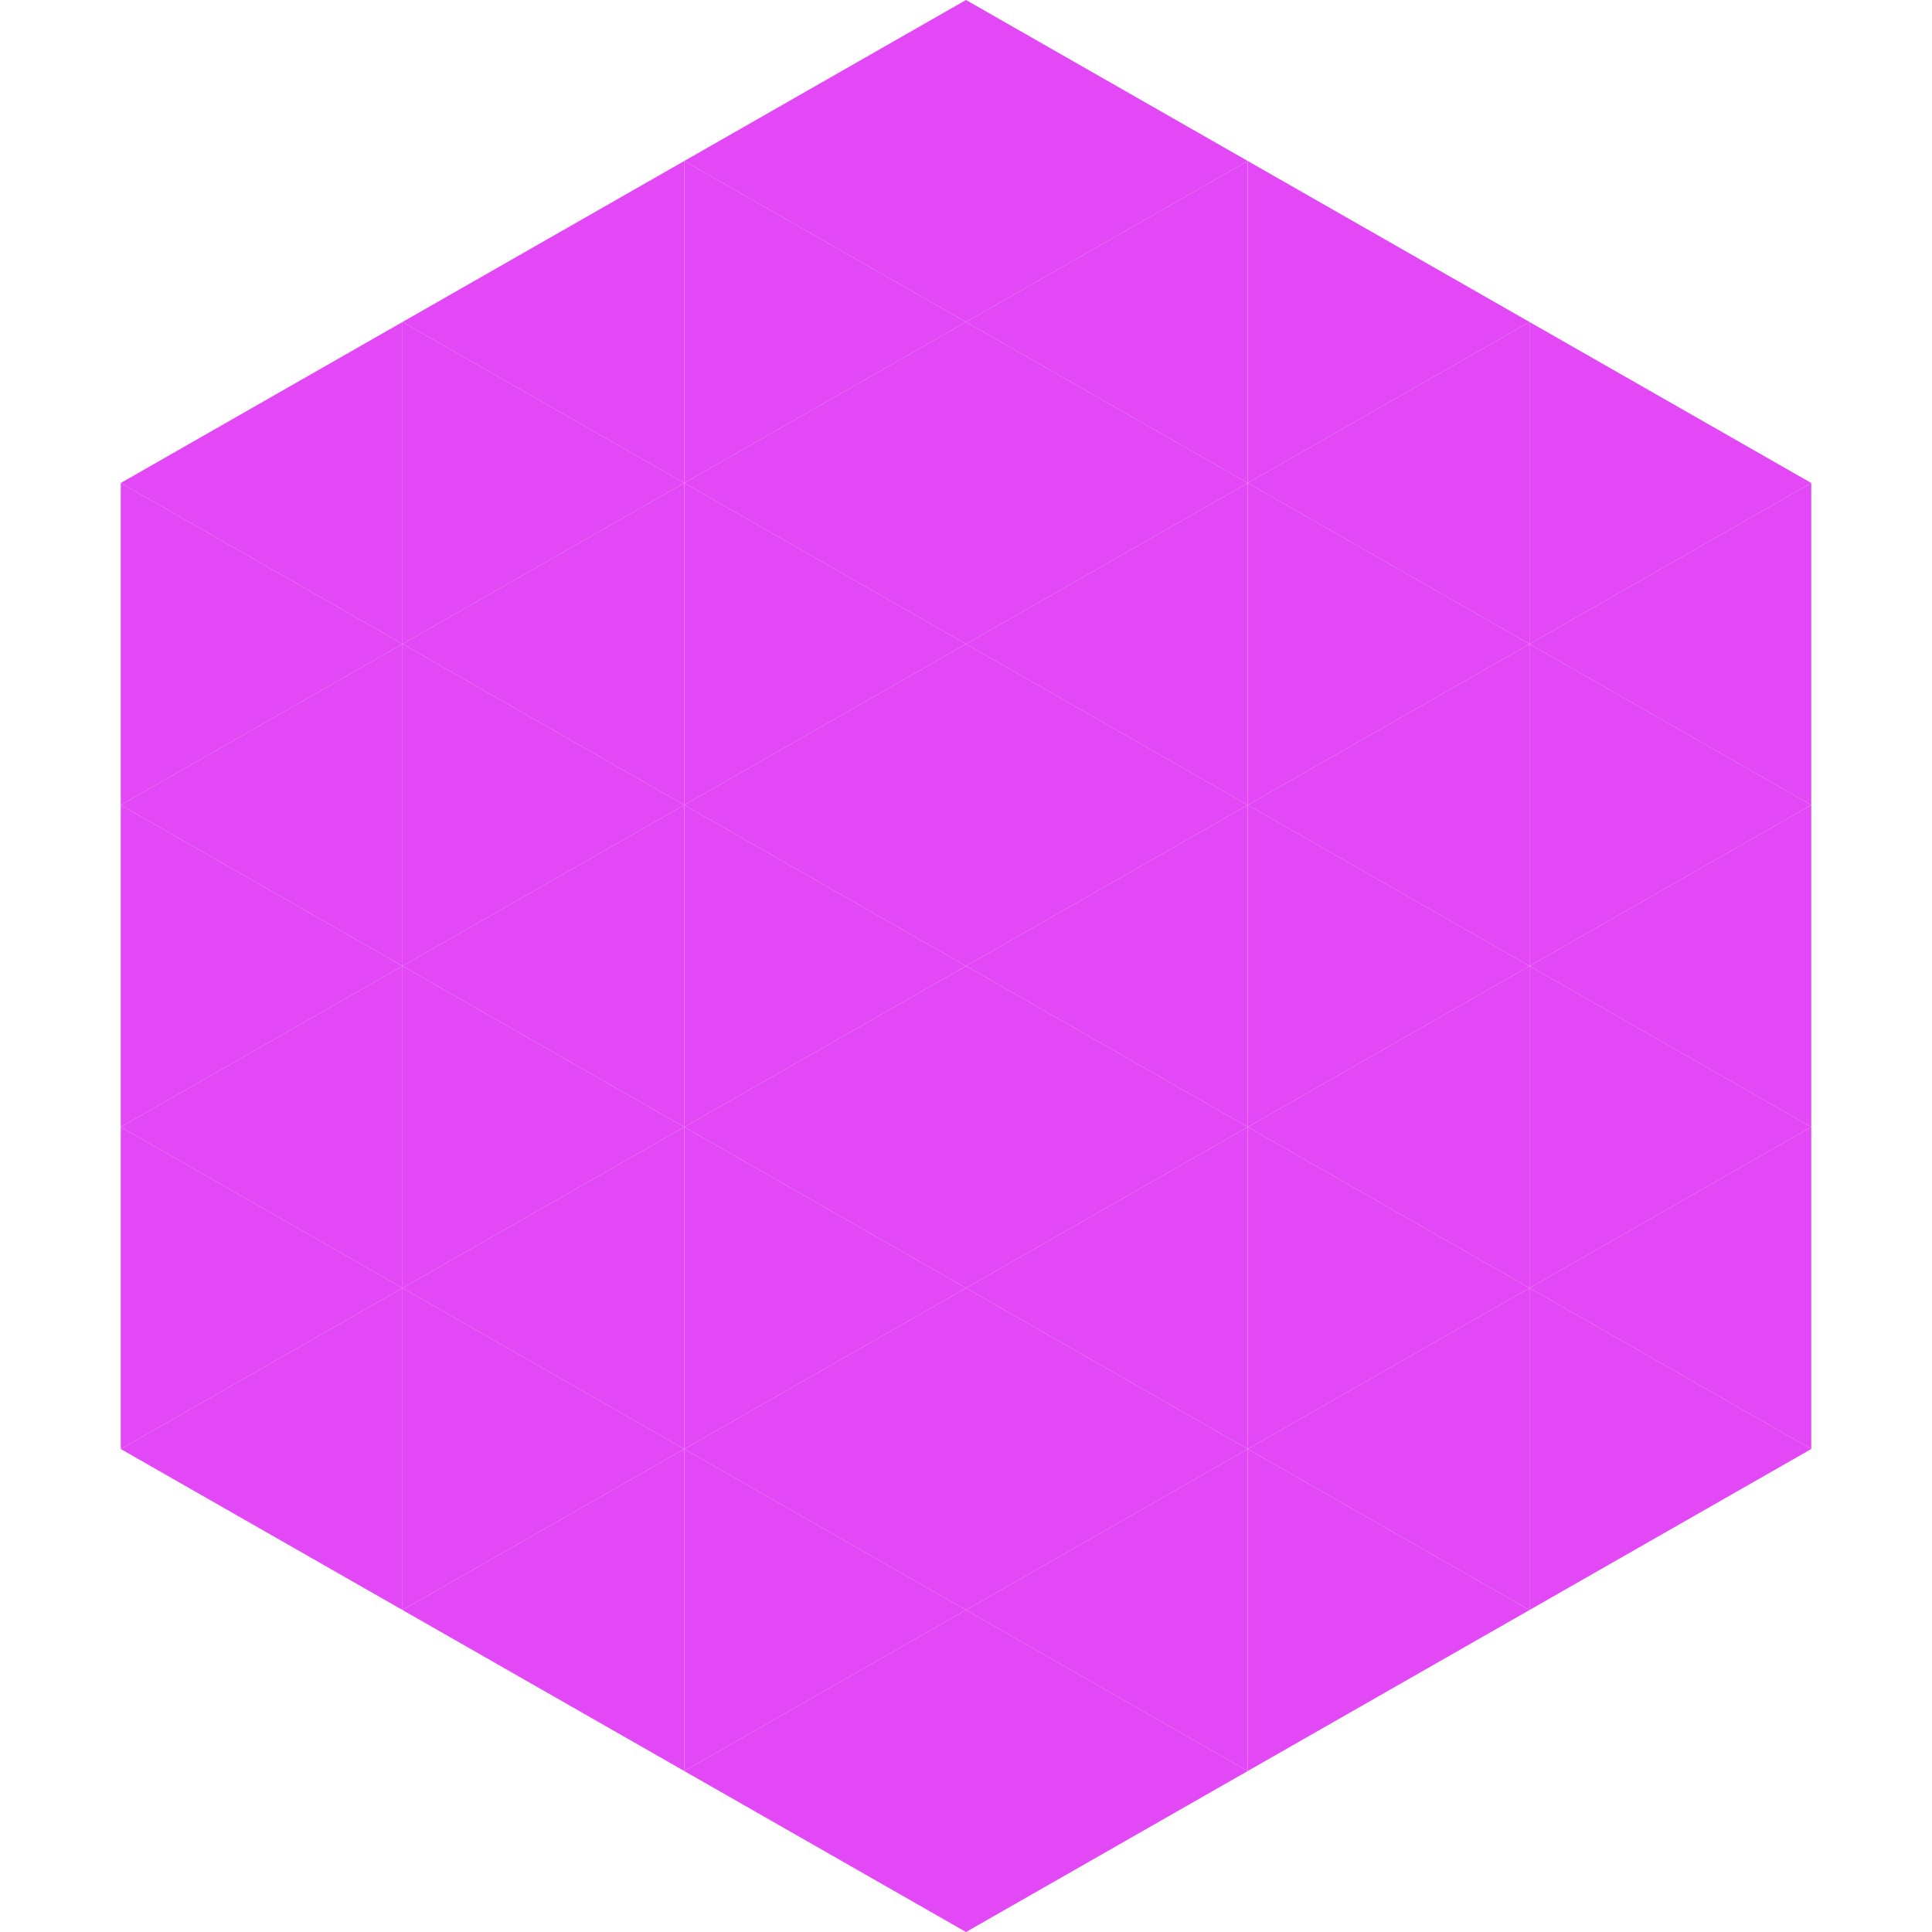
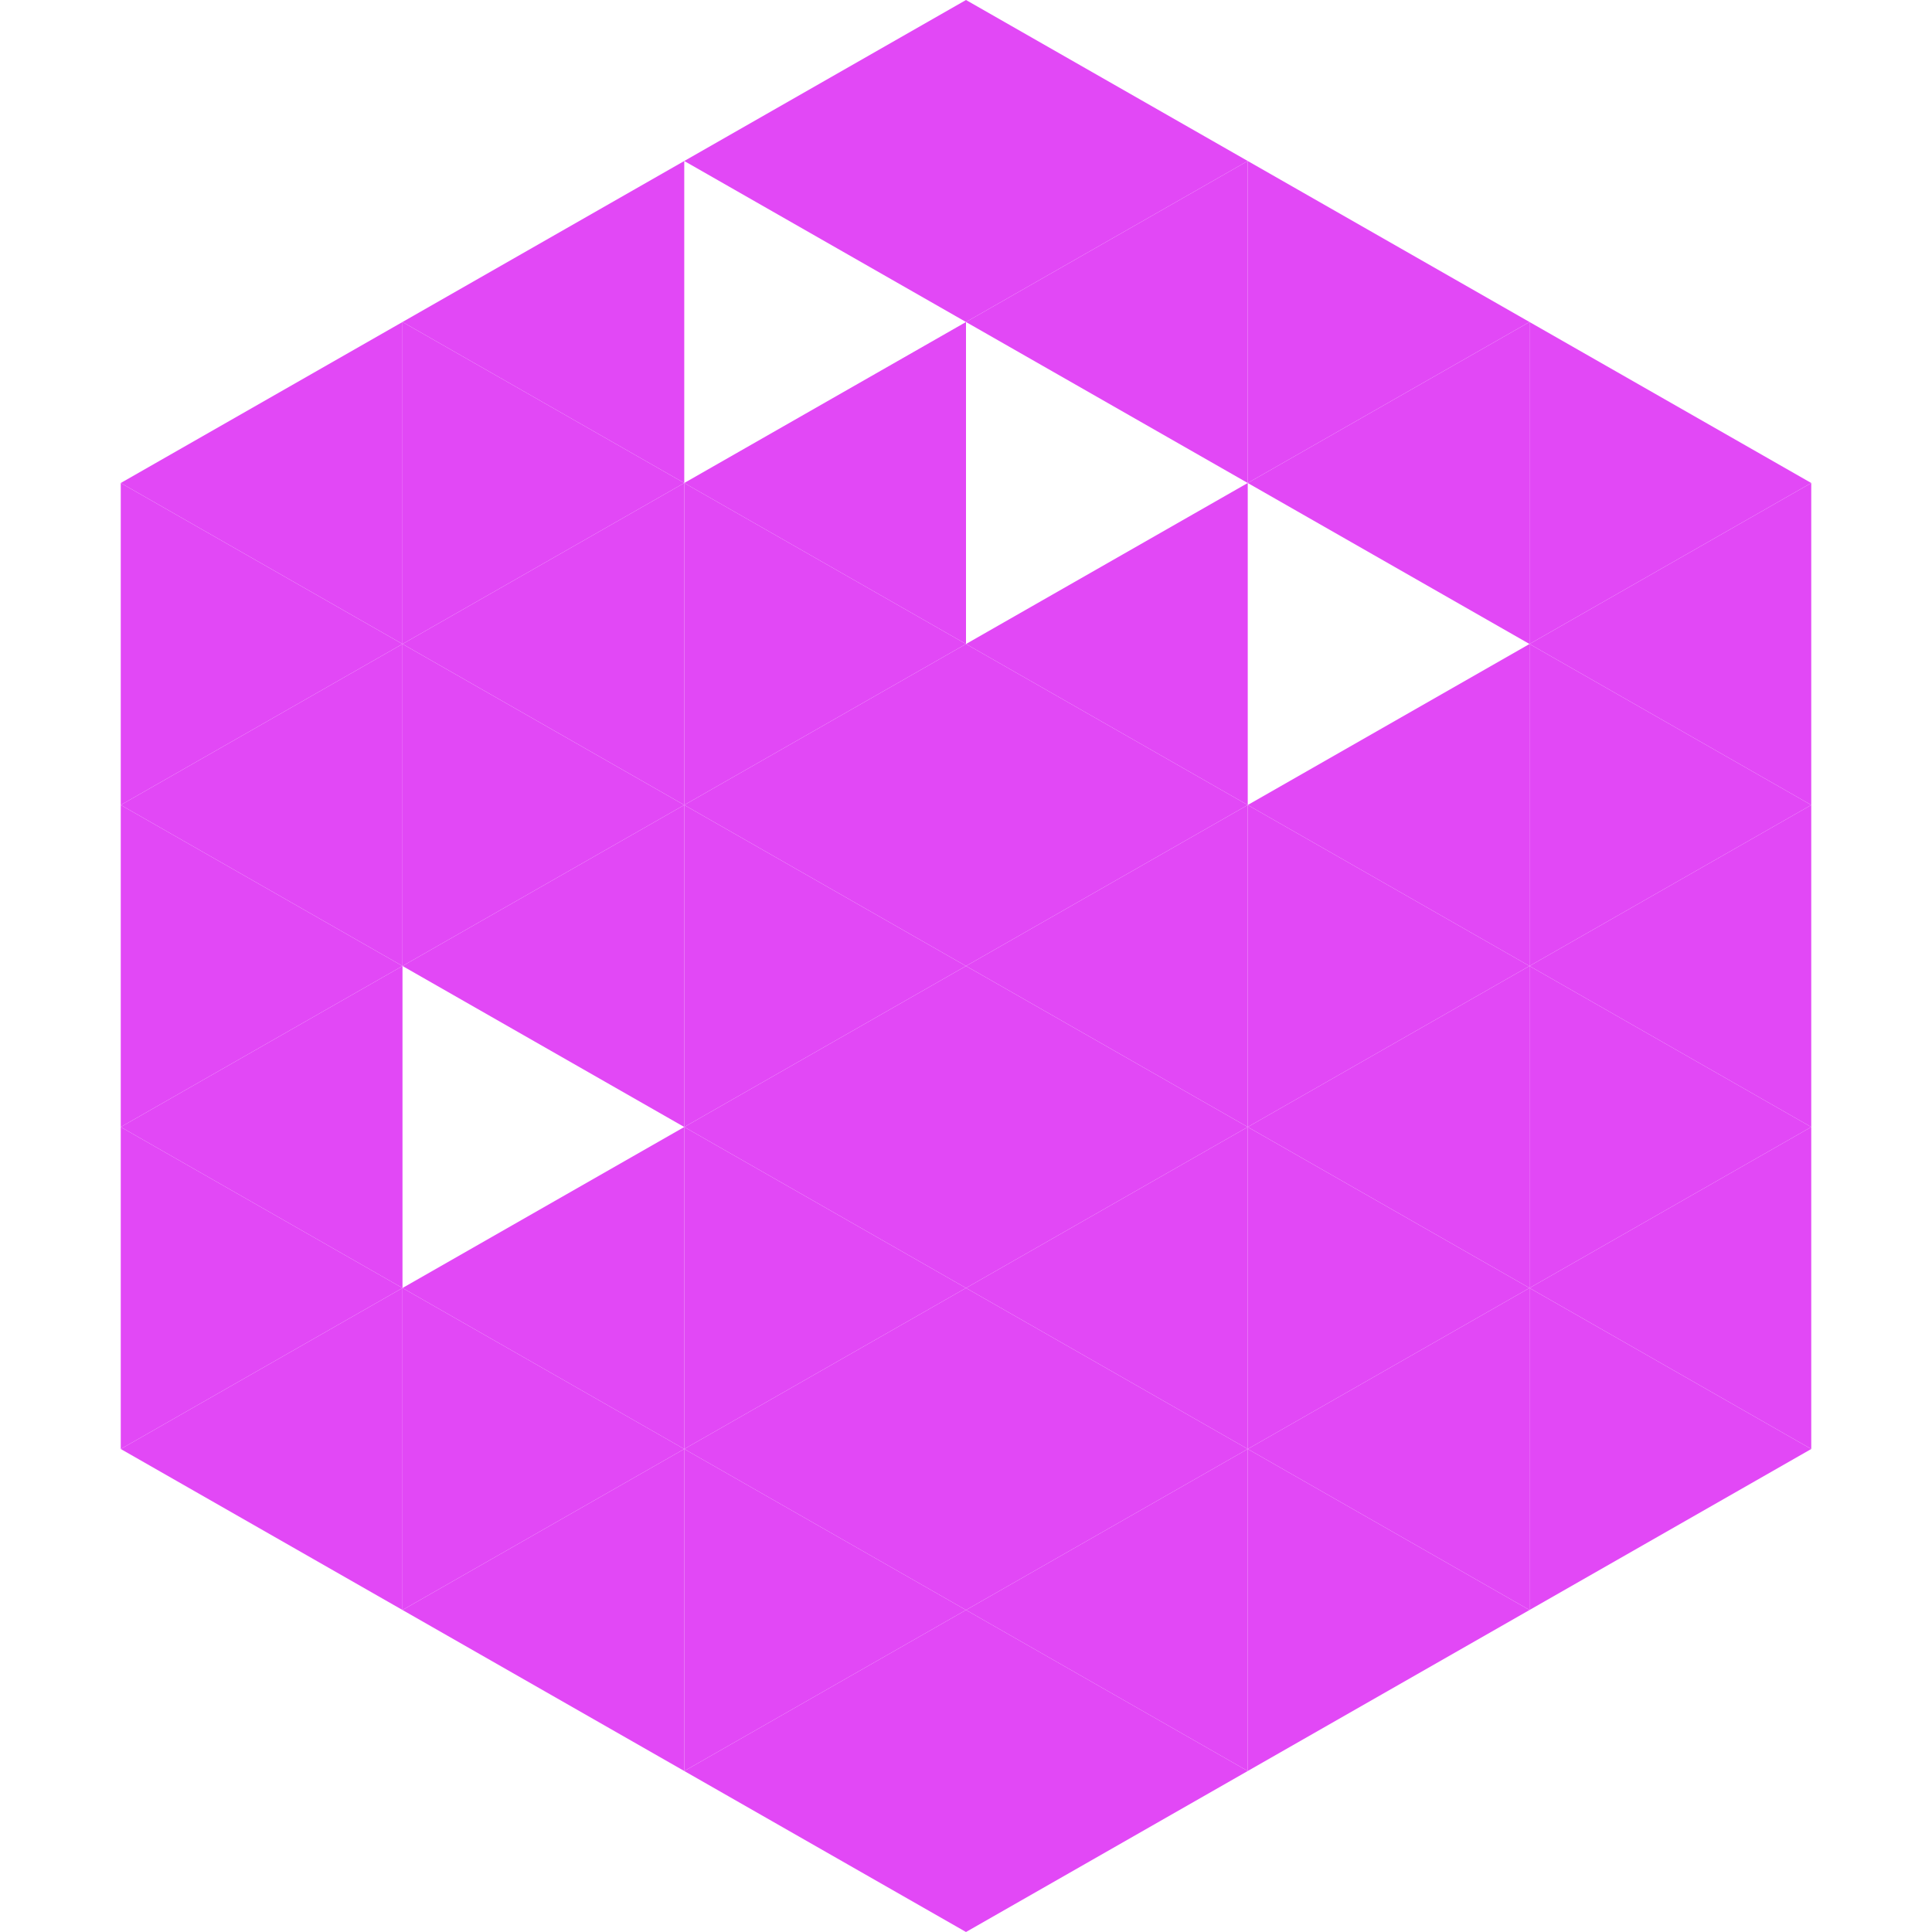
<svg xmlns="http://www.w3.org/2000/svg" width="240" height="240">
  <polygon points="50,40 15,60 50,80" style="fill:rgb(226,72,246)" />
  <polygon points="190,40 225,60 190,80" style="fill:rgb(226,72,246)" />
  <polygon points="15,60 50,80 15,100" style="fill:rgb(226,72,246)" />
  <polygon points="225,60 190,80 225,100" style="fill:rgb(226,72,246)" />
  <polygon points="50,80 15,100 50,120" style="fill:rgb(226,72,246)" />
  <polygon points="190,80 225,100 190,120" style="fill:rgb(226,72,246)" />
  <polygon points="15,100 50,120 15,140" style="fill:rgb(226,72,246)" />
  <polygon points="225,100 190,120 225,140" style="fill:rgb(226,72,246)" />
  <polygon points="50,120 15,140 50,160" style="fill:rgb(226,72,246)" />
  <polygon points="190,120 225,140 190,160" style="fill:rgb(226,72,246)" />
  <polygon points="15,140 50,160 15,180" style="fill:rgb(226,72,246)" />
  <polygon points="225,140 190,160 225,180" style="fill:rgb(226,72,246)" />
  <polygon points="50,160 15,180 50,200" style="fill:rgb(226,72,246)" />
  <polygon points="190,160 225,180 190,200" style="fill:rgb(226,72,246)" />
  <polygon points="15,180 50,200 15,220" style="fill:rgb(255,255,255); fill-opacity:0" />
  <polygon points="225,180 190,200 225,220" style="fill:rgb(255,255,255); fill-opacity:0" />
  <polygon points="50,0 85,20 50,40" style="fill:rgb(255,255,255); fill-opacity:0" />
  <polygon points="190,0 155,20 190,40" style="fill:rgb(255,255,255); fill-opacity:0" />
  <polygon points="85,20 50,40 85,60" style="fill:rgb(226,72,246)" />
  <polygon points="155,20 190,40 155,60" style="fill:rgb(226,72,246)" />
  <polygon points="50,40 85,60 50,80" style="fill:rgb(226,72,246)" />
  <polygon points="190,40 155,60 190,80" style="fill:rgb(226,72,246)" />
  <polygon points="85,60 50,80 85,100" style="fill:rgb(226,72,246)" />
-   <polygon points="155,60 190,80 155,100" style="fill:rgb(226,72,246)" />
  <polygon points="50,80 85,100 50,120" style="fill:rgb(226,72,246)" />
  <polygon points="190,80 155,100 190,120" style="fill:rgb(226,72,246)" />
  <polygon points="85,100 50,120 85,140" style="fill:rgb(226,72,246)" />
  <polygon points="155,100 190,120 155,140" style="fill:rgb(226,72,246)" />
-   <polygon points="50,120 85,140 50,160" style="fill:rgb(226,72,246)" />
  <polygon points="190,120 155,140 190,160" style="fill:rgb(226,72,246)" />
  <polygon points="85,140 50,160 85,180" style="fill:rgb(226,72,246)" />
  <polygon points="155,140 190,160 155,180" style="fill:rgb(226,72,246)" />
  <polygon points="50,160 85,180 50,200" style="fill:rgb(226,72,246)" />
  <polygon points="190,160 155,180 190,200" style="fill:rgb(226,72,246)" />
  <polygon points="85,180 50,200 85,220" style="fill:rgb(226,72,246)" />
  <polygon points="155,180 190,200 155,220" style="fill:rgb(226,72,246)" />
  <polygon points="120,0 85,20 120,40" style="fill:rgb(226,72,246)" />
  <polygon points="120,0 155,20 120,40" style="fill:rgb(226,72,246)" />
-   <polygon points="85,20 120,40 85,60" style="fill:rgb(226,72,246)" />
  <polygon points="155,20 120,40 155,60" style="fill:rgb(226,72,246)" />
  <polygon points="120,40 85,60 120,80" style="fill:rgb(226,72,246)" />
-   <polygon points="120,40 155,60 120,80" style="fill:rgb(226,72,246)" />
  <polygon points="85,60 120,80 85,100" style="fill:rgb(226,72,246)" />
  <polygon points="155,60 120,80 155,100" style="fill:rgb(226,72,246)" />
  <polygon points="120,80 85,100 120,120" style="fill:rgb(226,72,246)" />
  <polygon points="120,80 155,100 120,120" style="fill:rgb(226,72,246)" />
  <polygon points="85,100 120,120 85,140" style="fill:rgb(226,72,246)" />
  <polygon points="155,100 120,120 155,140" style="fill:rgb(226,72,246)" />
  <polygon points="120,120 85,140 120,160" style="fill:rgb(226,72,246)" />
  <polygon points="120,120 155,140 120,160" style="fill:rgb(226,72,246)" />
  <polygon points="85,140 120,160 85,180" style="fill:rgb(226,72,246)" />
  <polygon points="155,140 120,160 155,180" style="fill:rgb(226,72,246)" />
  <polygon points="120,160 85,180 120,200" style="fill:rgb(226,72,246)" />
  <polygon points="120,160 155,180 120,200" style="fill:rgb(226,72,246)" />
  <polygon points="85,180 120,200 85,220" style="fill:rgb(226,72,246)" />
  <polygon points="155,180 120,200 155,220" style="fill:rgb(226,72,246)" />
  <polygon points="120,200 85,220 120,240" style="fill:rgb(226,72,246)" />
  <polygon points="120,200 155,220 120,240" style="fill:rgb(226,72,246)" />
  <polygon points="85,220 120,240 85,260" style="fill:rgb(255,255,255); fill-opacity:0" />
  <polygon points="155,220 120,240 155,260" style="fill:rgb(255,255,255); fill-opacity:0" />
</svg>